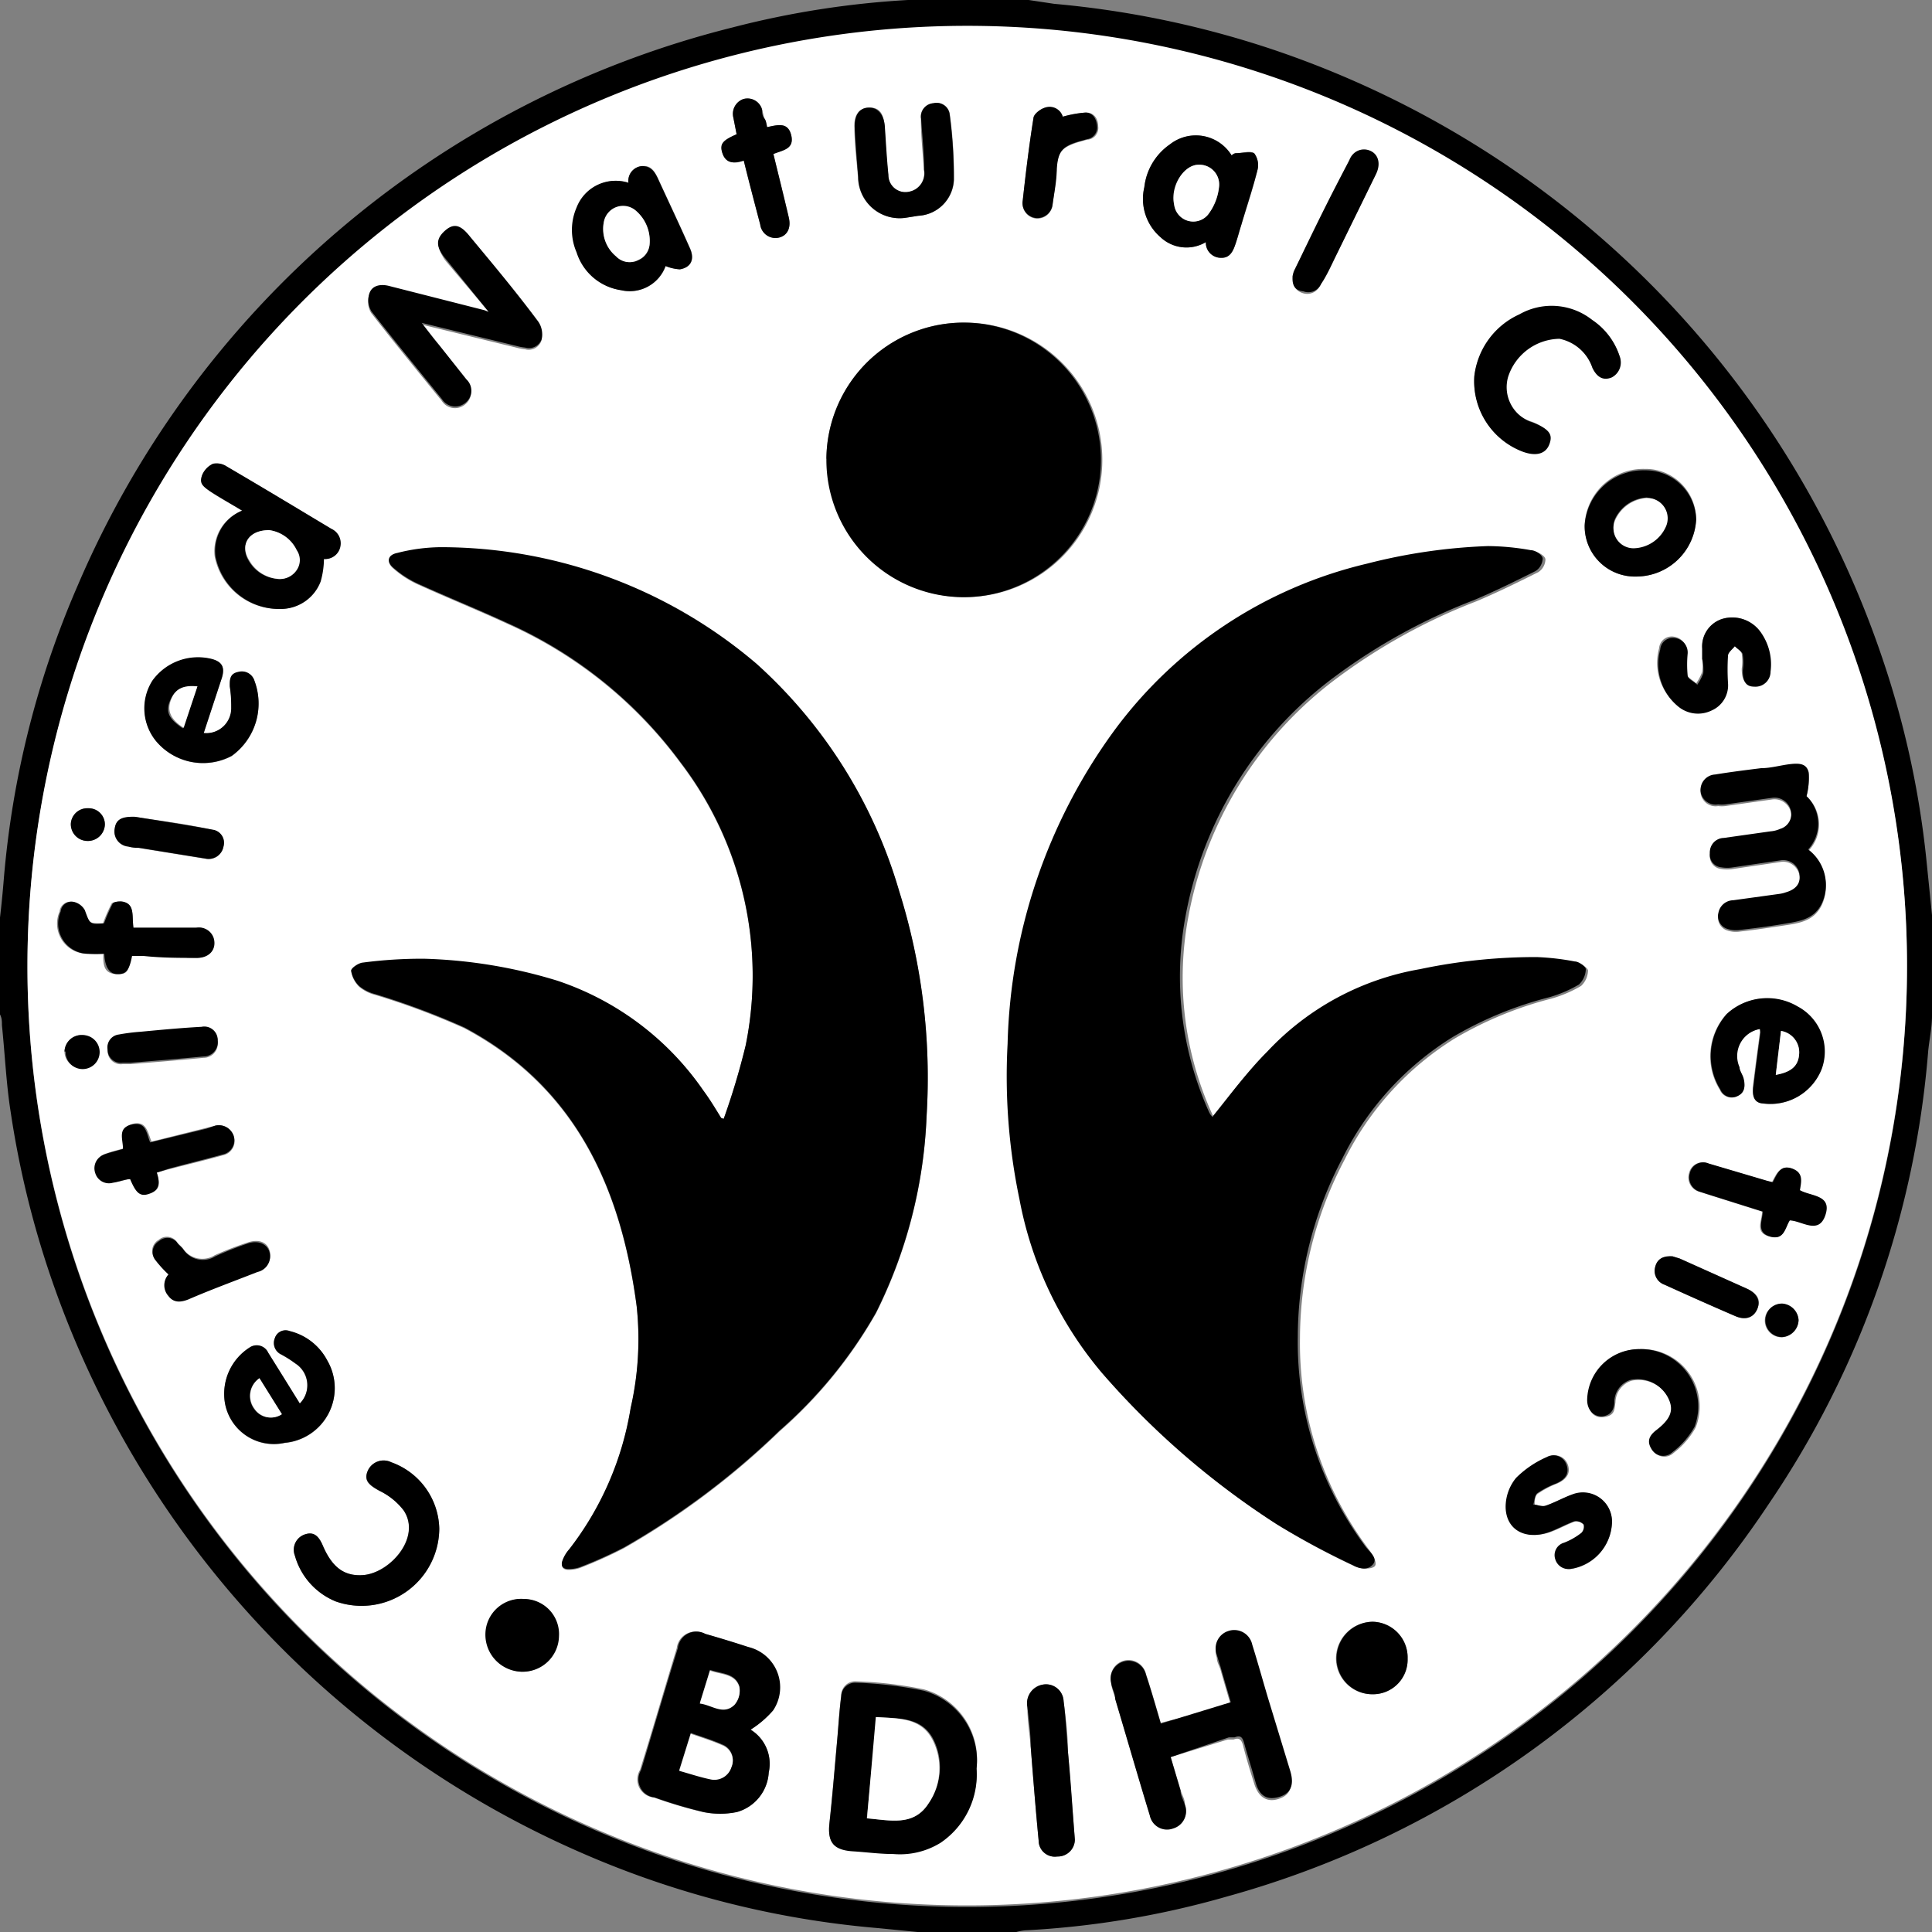
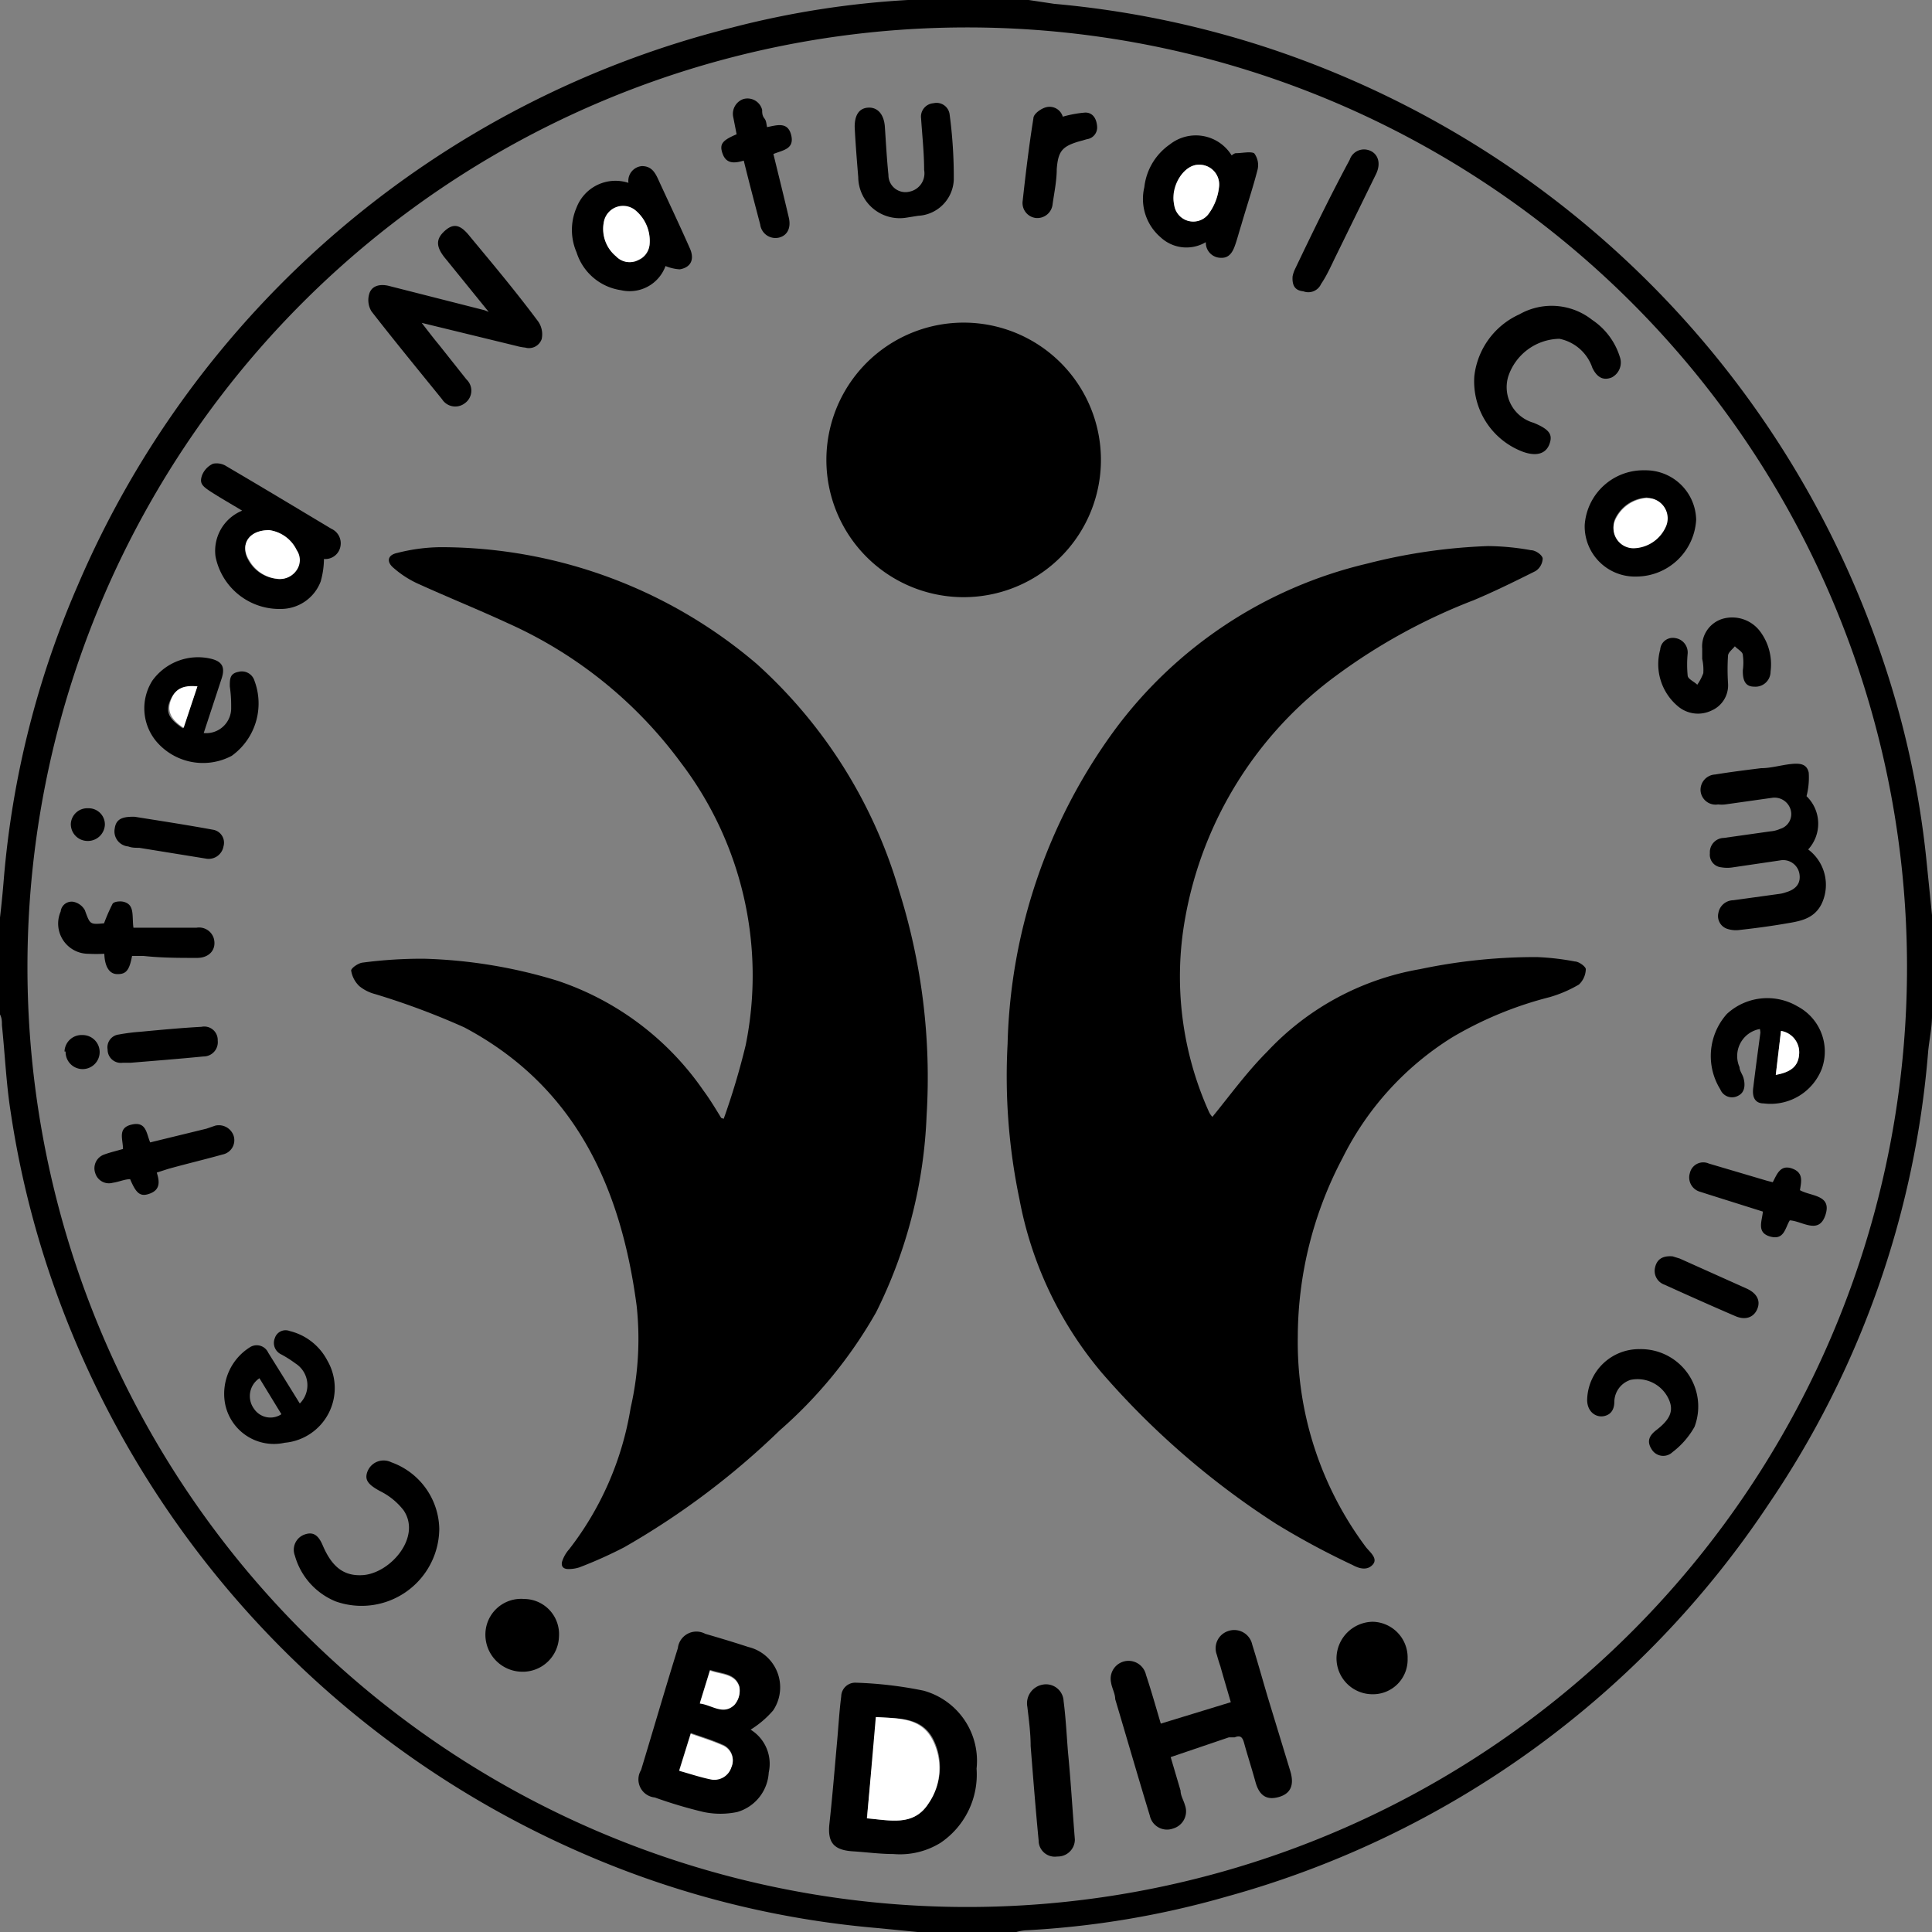
<svg xmlns="http://www.w3.org/2000/svg" viewBox="0 0 70.37 70.37">
  <rect x="0" y="0" width="70.37" height="70.37" fill="#808080" stroke="none" />
  <defs>
    <style>.cls-1{fill:#fff;}</style>
  </defs>
  <title>BDIH</title>
  <g id="Layer_2" data-name="Layer 2">
    <g id="BDIH">
      <path d="M70.37,37c0,.44-.1.87-.14,1.3A34.17,34.17,0,0,1,64.41,54.8,34.81,34.81,0,0,1,44.68,69.08a32.65,32.65,0,0,1-7.35,1.23,1.88,1.88,0,0,0-.31.06h-3.6L32,70.23A34.11,34.11,0,0,1,21.21,67.5,35.34,35.34,0,0,1,1.87,46.57,34.14,34.14,0,0,1,.39,40.51c-.16-1-.21-2.11-.32-3.17,0-.13,0-.26-.07-.39V33.42C.05,33,.1,32.5.14,32A33.81,33.81,0,0,1,2.82,21.35,35.22,35.22,0,0,1,26.68,1a32.77,32.77,0,0,1,6.39-1c.12,0,.24,0,.35-.07H37L38.4.14a34.83,34.83,0,0,1,7.89,1.64,35.47,35.47,0,0,1,6.08,2.69A35.29,35.29,0,0,1,68.57,24a33.39,33.39,0,0,1,1.59,7.26l.21,2.07ZM1,35.17A34.23,34.23,0,1,0,35,1,34.22,34.22,0,0,0,1,35.17Z" />
-       <path class="cls-1" d="M1,35.17A34.23,34.23,0,1,1,35,69.4,34.21,34.21,0,0,1,1,35.17Zm43.21,5.51a.69.69,0,0,1-.07-.13,12,12,0,0,1-.87-7.08,14,14,0,0,1,5.51-8.83,21.28,21.28,0,0,1,5-2.74c.76-.32,1.51-.69,2.25-1.06a.57.57,0,0,0,.26-.46c0-.13-.26-.28-.43-.3a9.16,9.16,0,0,0-1.56-.15,20.59,20.59,0,0,0-4.41.64,16,16,0,0,0-9.22,6.1,20.17,20.17,0,0,0-3.87,11.39,21.86,21.86,0,0,0,.43,5.65,13.7,13.7,0,0,0,3,6.33,29.54,29.54,0,0,0,6.34,5.52,28.33,28.33,0,0,0,2.77,1.49c.2.1.61.12.73,0s-.09-.46-.24-.65a12.47,12.47,0,0,1-2.48-7.66,14,14,0,0,1,1.63-6.51,10.88,10.88,0,0,1,4-4.4,13.5,13.5,0,0,1,3.54-1.46,4.61,4.61,0,0,0,1.07-.46.79.79,0,0,0,.25-.56c0-.09-.25-.26-.4-.28a9.26,9.26,0,0,0-1.38-.16,20.33,20.33,0,0,0-4.26.44,9.92,9.92,0,0,0-5.56,3C45.42,39,44.82,39.87,44.16,40.68Zm-17.8.07-.14,0c-.22-.33-.42-.66-.65-1a10.49,10.49,0,0,0-5.32-4,18.23,18.23,0,0,0-4.86-.8,16.54,16.54,0,0,0-2.22.14c-.16,0-.44.2-.43.29a1,1,0,0,0,.3.57,1.51,1.51,0,0,0,.58.29,27.29,27.29,0,0,1,3.24,1.21c4.05,2.15,5.71,5.83,6.28,10.15a11.28,11.28,0,0,1-.22,3.71,11.36,11.36,0,0,1-2.24,5.15,1.25,1.25,0,0,0-.24.4c-.07.18,0,.32.21.32a1.29,1.29,0,0,0,.4-.06,15.88,15.88,0,0,0,1.63-.73,28.34,28.34,0,0,0,5.67-4.26,16.55,16.55,0,0,0,3.51-4.3,17.55,17.55,0,0,0,1.84-7.17,22.66,22.66,0,0,0-1-8.18,17.83,17.83,0,0,0-5.19-8.27,17.74,17.74,0,0,0-11.5-4.25,6.61,6.61,0,0,0-1.59.21c-.35.07-.41.32-.13.55a3.63,3.63,0,0,0,.95.6c1.06.48,2.15.92,3.21,1.41a15.86,15.86,0,0,1,6.3,5.08,12.79,12.79,0,0,1,2.36,10.29A26.44,26.44,0,0,1,26.36,40.75Zm3.74-24a5,5,0,1,0,5-5A5,5,0,0,0,30.1,16.7ZM27.34,63a3.56,3.56,0,0,0,.78-.7,1.51,1.51,0,0,0-.9-2.31c-.52-.17-1-.33-1.57-.48a.68.68,0,0,0-1,.52c-.45,1.48-.89,3-1.34,4.44a.66.66,0,0,0,.5,1,16.45,16.45,0,0,0,1.78.53,3,3,0,0,0,1.22,0A1.59,1.59,0,0,0,28,64.56,1.46,1.46,0,0,0,27.34,63Zm8.23,1.38a2.64,2.64,0,0,0-1.93-2.85,14.37,14.37,0,0,0-2.46-.29.51.51,0,0,0-.54.5c-.07.54-.1,1.09-.15,1.64-.09,1-.17,2-.28,3-.07.69.14,1,.83,1,.5,0,1,.08,1.5.1a2.81,2.81,0,0,0,1.72-.41A3,3,0,0,0,35.57,64.41Zm6.71-1.63c-.19-.64-.35-1.21-.54-1.78a.65.65,0,0,0-1.27.29c0,.2.1.4.15.6.42,1.41.83,2.83,1.26,4.24a.64.64,0,0,0,.85.47.65.65,0,0,0,.43-.85c0-.18-.11-.35-.16-.53L42.64,64l2.08-.64.21,0c.2-.08.28,0,.34.19.12.48.28,1,.42,1.44s.43.67.86.54.56-.42.41-.93l-.78-2.66c-.19-.64-.37-1.29-.57-1.93a.67.67,0,0,0-.88-.49.66.66,0,0,0-.41.86c0,.14.08.28.13.42.12.43.25.86.38,1.31ZM17.8,11.36h-.16l-3.5-.89c-.3-.07-.59,0-.69.26a.79.79,0,0,0,.07.67c.84,1.08,1.71,2.14,2.57,3.2a.57.57,0,0,0,.84.14.56.56,0,0,0,.05-.86l-1-1.26c-.2-.24-.39-.49-.63-.8l3.45.84a1.8,1.8,0,0,0,.32.06.49.49,0,0,0,.6-.31.82.82,0,0,0-.12-.63c-.81-1-1.65-2.06-2.48-3.09-.33-.42-.61-.48-.92-.23s-.31.53,0,1l.09.11ZM65.8,29a2.72,2.72,0,0,0,.08-.8c-.07-.33-.38-.34-.66-.31s-.72.1-1.08.15c-.56.07-1.12.14-1.67.23a.56.56,0,0,0-.53.59.55.55,0,0,0,.64.5,1.15,1.15,0,0,0,.26,0l1.7-.24a.61.61,0,0,1,.68.43.56.56,0,0,1-.38.7,1.06,1.06,0,0,1-.35.09l-1.7.24a.52.52,0,0,0-.51.56.46.46,0,0,0,.41.51,1.3,1.3,0,0,0,.44,0l1.7-.25a.6.6,0,0,1,.71.48c.06.34-.11.57-.49.68a1.14,1.14,0,0,1-.25.06l-1.67.23a.56.56,0,0,0-.54.46.49.49,0,0,0,.29.57,1,1,0,0,0,.5.05c.54-.06,1.07-.14,1.6-.22s1.07-.15,1.36-.71a1.61,1.61,0,0,0-.48-2A1.39,1.39,0,0,0,65.8,29ZM8.82,18.6a1.58,1.58,0,0,0-1,1.67,2.37,2.37,0,0,0,2.38,1.91,1.55,1.55,0,0,0,1.45-1,3.12,3.12,0,0,0,.12-.82.56.56,0,0,0,.6-.46.58.58,0,0,0-.33-.64C10.8,18.5,9.54,17.74,8.26,17a.66.66,0,0,0-.5-.1.78.78,0,0,0-.4.42c-.1.29.13.47.35.62S8.44,18.37,8.82,18.6ZM53.7,13.7a2.74,2.74,0,0,0,1.67,2.7c.5.19.87.1,1-.25s0-.55-.57-.79a1.35,1.35,0,0,1-.93-1.67,2,2,0,0,1,1.87-1.39A1.6,1.6,0,0,1,58,13.36c.17.36.4.47.7.35A.61.61,0,0,0,59,13a2.52,2.52,0,0,0-1-1.31,2.38,2.38,0,0,0-2.65-.2A2.82,2.82,0,0,0,53.7,13.7ZM16,55.68a2.63,2.63,0,0,0-1.75-2.42.63.63,0,0,0-.87.35c-.11.3,0,.47.46.7a2.46,2.46,0,0,1,.86.7c.66,1-.52,2.28-1.47,2.36-.69.05-1.13-.28-1.47-1.07-.17-.39-.37-.51-.66-.41a.59.59,0,0,0-.36.77,2.54,2.54,0,0,0,1.49,1.67A2.83,2.83,0,0,0,16,55.68ZM43.92,8.82a.55.55,0,0,0,.57.57c.34,0,.43-.27.52-.53s.13-.44.2-.66c.2-.65.42-1.3.59-2a.72.72,0,0,0-.12-.62c-.15-.11-.44,0-.67,0,0,0-.1,0-.15.08a1.53,1.53,0,0,0-2.25-.4,2.19,2.19,0,0,0-.93,1.56,1.84,1.84,0,0,0,.59,1.82A1.38,1.38,0,0,0,43.92,8.82Zm-21-2.16a1.52,1.52,0,0,0-1.89.9,2.05,2.05,0,0,0,0,1.63,2,2,0,0,0,1.6,1.38,1.39,1.39,0,0,0,1.62-.88,1.61,1.61,0,0,0,.52.12c.41-.07.55-.37.36-.78-.38-.86-.78-1.7-1.17-2.55-.12-.25-.26-.47-.57-.43A.54.54,0,0,0,22.89,6.66ZM64.1,37.48a.68.68,0,0,1,0,.14c-.09.66-.18,1.33-.26,2,0,.36.07.54.38.58a2,2,0,0,0,2.12-1.27,1.86,1.86,0,0,0-.88-2.26,2.17,2.17,0,0,0-2.58.27,2.3,2.3,0,0,0-.24,2.75.46.46,0,0,0,.65.23c.31-.15.27-.4.19-.66s-.1-.25-.14-.38A1,1,0,0,1,64.1,37.48ZM7.42,26.7l.66-2c.12-.39,0-.59-.37-.69a2.05,2.05,0,0,0-2.16.81A1.88,1.88,0,0,0,5.69,27a2.23,2.23,0,0,0,2.75.54,2.35,2.35,0,0,0,.83-2.73.48.48,0,0,0-.58-.33c-.28.06-.35.26-.32.53a4.88,4.88,0,0,1,.07.76A.91.91,0,0,1,7.42,26.7Zm3.5,24.42-.57-.91-.58-.93a.46.46,0,0,0-.68-.19,2,2,0,0,0-.9,2,1.81,1.81,0,0,0,2.18,1.47,2,2,0,0,0,1.55-3,2.11,2.11,0,0,0-1.37-1.07.41.41,0,0,0-.54.26.46.46,0,0,0,.23.59,4.13,4.13,0,0,1,.52.33A.94.94,0,0,1,10.92,51.12ZM59.6,21a2.19,2.19,0,0,0,2.18-2.12,1.84,1.84,0,0,0-1.87-1.8,2.14,2.14,0,0,0-2.19,2A1.83,1.83,0,0,0,59.6,21ZM33,7.93l.45-.07a1.37,1.37,0,0,0,1.3-1.31,17.14,17.14,0,0,0-.15-2.37A.48.48,0,0,0,34,3.76a.49.49,0,0,0-.46.56c0,.62.07,1.24.11,1.87a.68.68,0,0,1-.53.79.62.62,0,0,1-.77-.61c-.06-.58-.1-1.17-.13-1.75s-.26-.72-.59-.7-.53.26-.51.7c0,.61.08,1.22.13,1.83A1.51,1.51,0,0,0,33,7.93ZM58.71,55.52a1.06,1.06,0,0,0-1.39-1.09c-.36.11-.69.3-1,.42-.12,0-.28,0-.42-.05,0-.14,0-.33.14-.41a3.28,3.28,0,0,1,.67-.35c.37-.16.51-.4.39-.71a.5.5,0,0,0-.71-.26,3.64,3.64,0,0,0-1.12.76,1.67,1.67,0,0,0-.38,1.07c0,.85.79,1.23,1.67.87.28-.11.55-.26.83-.36a.4.4,0,0,1,.34.12.32.32,0,0,1-.08.3,2.45,2.45,0,0,1-.63.36.47.47,0,0,0-.32.61.5.5,0,0,0,.58.34A1.77,1.77,0,0,0,58.71,55.52ZM62,24h0a1.84,1.84,0,0,1,0,.47,1.88,1.88,0,0,1-.22.42c-.12-.12-.32-.21-.35-.34a4.16,4.16,0,0,1,0-.79.53.53,0,0,0-.46-.57.46.46,0,0,0-.54.42,2,2,0,0,0,.64,2.06,1.13,1.13,0,0,0,1.23.16,1,1,0,0,0,.6-1,8,8,0,0,1,0-1c0-.12.16-.23.25-.34.1.11.25.2.29.32a2,2,0,0,1,0,.55c0,.4.11.58.41.6a.55.55,0,0,0,.6-.55A2,2,0,0,0,64.11,23a1.27,1.27,0,0,0-1.37-.46A1.05,1.05,0,0,0,62,23.59ZM39.15,67c-.09-1.11-.17-2.15-.25-3.18,0-.62-.08-1.25-.16-1.86a.64.64,0,0,0-.76-.6.69.69,0,0,0-.56.81c0,.48.08,1,.12,1.43.09,1.14.18,2.29.29,3.43a.59.59,0,0,0,.68.59A.62.62,0,0,0,39.15,67ZM4.86,33.79c-.06-.45.06-.86-.43-.95-.12,0-.32,0-.37.08a6.6,6.6,0,0,0-.31.71c-.52,0-.51,0-.7-.48a.62.62,0,0,0-.4-.3.4.4,0,0,0-.48.35,1.1,1.1,0,0,0,1,1.54,5.8,5.8,0,0,0,.59,0c0,.37,0,.71.46.74s.45-.13.55-.66h.43c.65,0,1.29.06,1.94.07.45,0,.71-.31.61-.7a.56.56,0,0,0-.63-.4ZM59.72,49.14A1.89,1.89,0,0,0,57.85,51c0,.44.23.68.61.61s.34-.3.38-.53a.85.85,0,0,1,.59-.79,1.25,1.25,0,0,1,1.36.64c.23.44.12.77-.41,1.18-.25.19-.38.4-.18.71a.49.49,0,0,0,.76.1,3,3,0,0,0,.8-.92A2.09,2.09,0,0,0,59.72,49.14Zm-54-6.43.35-.1c.69-.18,1.37-.34,2.05-.53a.53.53,0,0,0,.4-.68A.57.57,0,0,0,7.84,41l-.32.08-2,.5c-.14-.33-.18-.76-.67-.65s-.36.53-.32.89c-.24.07-.46.12-.68.2a.53.53,0,0,0-.33.68.52.52,0,0,0,.64.35c.22,0,.43-.09.63-.13.22.51.4.63.73.52S5.82,43.05,5.71,42.71Zm59.48,1.74c.45,0,1,.51,1.26-.2s-.53-.67-.93-.9c0-.31.12-.65-.29-.79s-.55.22-.7.5l-.2-.05-2.13-.63a.5.5,0,0,0-.69.35.54.54,0,0,0,.38.68l.28.09,2,.63c0,.35-.28.76.27.91S65,44.72,65.19,44.45ZM27.09,5.85c.2.81.4,1.57.6,2.33a.56.56,0,0,0,.7.47c.29-.08.43-.35.34-.73-.18-.77-.37-1.53-.56-2.31.33-.14.77-.17.65-.68s-.52-.37-.88-.3c0-.11-.07-.21-.1-.32s-.05-.21-.08-.31a.55.55,0,0,0-.69-.39.57.57,0,0,0-.36.67l.12.61c-.49.22-.62.4-.51.71S26.73,6,27.09,5.85Zm20,4.22c0,.32.08.51.34.6a.51.51,0,0,0,.65-.27c.2-.33.36-.69.53-1l1.47-3c.21-.43,0-.82-.35-.89a.55.55,0,0,0-.61.37c-.66,1.33-1.31,2.67-2,4A1.12,1.12,0,0,0,47.08,10.07Zm-28,48.17a1.3,1.3,0,0,0-1.37,1.27A1.35,1.35,0,0,0,19,60.89a1.32,1.32,0,0,0,1.32-1.29A1.28,1.28,0,0,0,19.09,58.24Zm32.18,2.17A1.3,1.3,0,0,0,50,59.07a1.34,1.34,0,0,0-1.34,1.32A1.31,1.31,0,0,0,50,61.71,1.26,1.26,0,0,0,51.27,60.41Zm-45.13-14a.58.58,0,0,0,0,.75c.19.26.45.24.73.13.83-.33,1.68-.64,2.52-1a.58.58,0,0,0,.42-.77c-.1-.29-.41-.4-.8-.26a12.2,12.2,0,0,0-1.19.46.85.85,0,0,1-1.16-.25c-.06-.08-.14-.14-.2-.21a.45.45,0,0,0-.68-.1.47.47,0,0,0-.16.67A4.15,4.15,0,0,0,6.14,46.42ZM38.71,4.25a.5.5,0,0,0-.62-.32c-.18,0-.43.24-.45.4-.16,1-.28,2-.39,3a.55.55,0,0,0,.48.63.56.56,0,0,0,.61-.51c.06-.42.11-.85.15-1.27,0-.63.19-.81.78-1l.32-.09A.43.43,0,0,0,40,4.6c0-.27-.15-.5-.43-.5A4.19,4.19,0,0,0,38.71,4.25ZM60.92,45.76c-.39,0-.58.13-.64.42a.53.53,0,0,0,.34.61c.86.39,1.71.77,2.57,1.14.4.18.68.07.82-.26s0-.57-.4-.74l-2.43-1.09Zm-56.17-7c.84-.07,1.75-.14,2.66-.23a.52.52,0,0,0,.52-.58.49.49,0,0,0-.59-.5c-.74,0-1.48.11-2.22.18a7.11,7.11,0,0,0-.79.1.47.47,0,0,0-.41.55.48.48,0,0,0,.54.48Zm.16-9c-.42,0-.68.06-.73.42a.55.55,0,0,0,.49.66c.13,0,.26,0,.4.05l2.41.39a.55.55,0,0,0,.66-.44.48.48,0,0,0-.39-.61C6.77,30,5.78,29.89,4.91,29.75Zm60.6,18.33a.64.64,0,0,0-.62-.6.61.61,0,1,0,0,1.22A.64.64,0,0,0,65.51,48.08ZM3.21,29.44a.6.6,0,0,0-.63.57.61.61,0,0,0,.59.62A.62.62,0,0,0,3.82,30,.59.59,0,0,0,3.21,29.44ZM2.35,38.3A.6.6,0,1,0,3,37.7.62.62,0,0,0,2.35,38.3Z" />
      <path d="M44.16,40.68c.66-.81,1.26-1.64,2-2.38a9.92,9.92,0,0,1,5.56-3,20.33,20.33,0,0,1,4.26-.44,9.26,9.26,0,0,1,1.38.16c.15,0,.4.19.4.28a.79.79,0,0,1-.25.56,4.61,4.61,0,0,1-1.07.46,13.5,13.5,0,0,0-3.54,1.46,10.88,10.88,0,0,0-4,4.4,14,14,0,0,0-1.63,6.51,12.47,12.47,0,0,0,2.48,7.66c.15.19.46.42.24.65s-.53.11-.73,0a28.33,28.33,0,0,1-2.77-1.49A29.54,29.54,0,0,1,40.13,50a13.7,13.7,0,0,1-3-6.33,21.86,21.86,0,0,1-.43-5.65,20.17,20.17,0,0,1,3.87-11.39,16,16,0,0,1,9.22-6.1,20.59,20.59,0,0,1,4.41-.64,9.16,9.16,0,0,1,1.56.15c.17,0,.41.17.43.3a.57.57,0,0,1-.26.46c-.74.37-1.49.74-2.25,1.06a21.28,21.28,0,0,0-5,2.74,14,14,0,0,0-5.51,8.83,12,12,0,0,0,.87,7.08A.69.69,0,0,0,44.16,40.68Z" />
      <path d="M26.36,40.75a26.44,26.44,0,0,0,.8-2.68A12.79,12.79,0,0,0,24.8,27.78a15.86,15.86,0,0,0-6.3-5.08c-1.06-.49-2.15-.93-3.21-1.41a3.63,3.63,0,0,1-.95-.6c-.28-.23-.22-.48.13-.55a6.61,6.61,0,0,1,1.59-.21,17.74,17.74,0,0,1,11.5,4.25,17.83,17.83,0,0,1,5.19,8.27,22.66,22.66,0,0,1,1,8.18,17.55,17.55,0,0,1-1.84,7.17,16.55,16.55,0,0,1-3.51,4.3,28.34,28.34,0,0,1-5.67,4.26,15.88,15.88,0,0,1-1.63.73,1.29,1.29,0,0,1-.4.06c-.22,0-.28-.14-.21-.32a1.25,1.25,0,0,1,.24-.4,11.36,11.36,0,0,0,2.24-5.15,11.28,11.28,0,0,0,.22-3.71c-.57-4.32-2.23-8-6.28-10.15a27.29,27.29,0,0,0-3.24-1.21,1.51,1.51,0,0,1-.58-.29,1,1,0,0,1-.3-.57c0-.09.27-.28.43-.29a16.54,16.54,0,0,1,2.22-.14,18.23,18.23,0,0,1,4.86.8,10.49,10.49,0,0,1,5.32,4c.23.31.43.64.65,1Z" />
      <path d="M30.1,16.7A5,5,0,1,1,35,21.75,5,5,0,0,1,30.1,16.7Z" />
      <path d="M27.34,63A1.46,1.46,0,0,1,28,64.56,1.59,1.59,0,0,1,26.85,66a3,3,0,0,1-1.22,0,16.45,16.45,0,0,1-1.78-.53.66.66,0,0,1-.5-1c.45-1.48.89-3,1.34-4.44a.68.68,0,0,1,1-.52c.52.15,1.05.31,1.57.48a1.51,1.51,0,0,1,.9,2.31A3.56,3.56,0,0,1,27.34,63Zm-2.6,1.47c.39.11.75.23,1.13.31a.65.65,0,0,0,.77-.44.6.6,0,0,0-.33-.8c-.36-.16-.75-.28-1.15-.42Zm.75-2.45c.44.05.85.44,1.26.05a.78.78,0,0,0,.18-.65c-.15-.49-.66-.45-1.07-.6Z" />
      <path d="M35.57,64.42a3,3,0,0,1-1.31,2.7,2.81,2.81,0,0,1-1.72.41c-.5,0-1-.07-1.5-.1-.69-.05-.9-.34-.83-1,.11-1,.19-2,.28-3,.05-.55.08-1.1.15-1.64a.51.51,0,0,1,.54-.5,14.37,14.37,0,0,1,2.46.29A2.65,2.65,0,0,1,35.57,64.42Zm-4,1.81c.85.07,1.7.3,2.24-.54A2.27,2.27,0,0,0,34,63.36c-.43-.84-1.27-.76-2.06-.82Z" />
      <path d="M42.28,62.78,44.83,62c-.13-.45-.26-.88-.38-1.31-.05-.14-.09-.28-.13-.42a.66.66,0,0,1,.41-.86.67.67,0,0,1,.88.49c.2.64.38,1.29.57,1.93L47,64.52c.15.51,0,.81-.41.93s-.71,0-.86-.54-.3-1-.42-1.44c-.06-.21-.14-.27-.34-.19l-.21,0L42.64,64,43,65.22c0,.18.11.35.16.53a.65.65,0,0,1-.43.85.64.64,0,0,1-.85-.47c-.43-1.41-.84-2.83-1.26-4.24,0-.2-.12-.4-.15-.6A.65.65,0,0,1,41.74,61C41.93,61.57,42.09,62.14,42.28,62.78Z" />
      <path d="M17.8,11.36,16.3,9.51l-.09-.11c-.34-.42-.34-.7,0-1s.59-.19.92.23c.83,1,1.67,2,2.48,3.09a.82.82,0,0,1,.12.63.49.49,0,0,1-.6.31,1.8,1.8,0,0,1-.32-.06l-3.45-.84c.24.31.43.56.63.8l1,1.26a.56.56,0,0,1-.05.86.57.57,0,0,1-.84-.14c-.86-1.06-1.73-2.12-2.57-3.2a.79.79,0,0,1-.07-.67c.1-.27.39-.33.69-.26l3.5.89Z" />
      <path d="M65.8,29a1.39,1.39,0,0,1,.06,1.94,1.61,1.61,0,0,1,.48,2c-.29.56-.83.62-1.36.71s-1.06.16-1.6.22a1,1,0,0,1-.5-.05.49.49,0,0,1-.29-.57.56.56,0,0,1,.54-.46l1.67-.23a1.14,1.14,0,0,0,.25-.06c.38-.11.55-.34.49-.68a.6.6,0,0,0-.71-.48l-1.7.25a1.3,1.3,0,0,1-.44,0,.46.46,0,0,1-.41-.51.52.52,0,0,1,.51-.56l1.7-.24a1.06,1.06,0,0,0,.35-.09.56.56,0,0,0,.38-.7.61.61,0,0,0-.68-.43l-1.7.24a1.15,1.15,0,0,1-.26,0,.55.55,0,0,1-.64-.5.56.56,0,0,1,.53-.59c.55-.09,1.11-.16,1.67-.23.36,0,.72-.11,1.08-.15s.59,0,.66.31A2.72,2.72,0,0,1,65.8,29Z" />
      <path d="M8.82,18.6c-.38-.23-.75-.44-1.11-.67s-.45-.33-.35-.62a.78.78,0,0,1,.4-.42.66.66,0,0,1,.5.1c1.28.75,2.54,1.51,3.81,2.27a.58.58,0,0,1,.33.64.56.56,0,0,1-.6.46,3.12,3.12,0,0,1-.12.82,1.55,1.55,0,0,1-1.45,1,2.37,2.37,0,0,1-2.38-1.91A1.58,1.58,0,0,1,8.82,18.6Zm1,.71c-.76,0-1.09.54-.77,1.1a1.33,1.33,0,0,0,1,.67.73.73,0,0,0,.73-.32.64.64,0,0,0,0-.72A1.3,1.3,0,0,0,9.81,19.31Z" />
      <path d="M53.7,13.7a2.82,2.82,0,0,1,1.64-2.25,2.38,2.38,0,0,1,2.65.2A2.52,2.52,0,0,1,59,13a.61.61,0,0,1-.3.75c-.3.12-.53,0-.7-.35a1.6,1.6,0,0,0-1.2-1.06,2,2,0,0,0-1.87,1.39,1.35,1.35,0,0,0,.93,1.67c.58.24.71.43.57.79s-.51.44-1,.25A2.74,2.74,0,0,1,53.7,13.7Z" />
      <path d="M16,55.68a2.83,2.83,0,0,1-3.77,2.65,2.54,2.54,0,0,1-1.49-1.67.59.59,0,0,1,.36-.77c.29-.1.49,0,.66.41.34.79.78,1.12,1.47,1.07,1-.08,2.13-1.39,1.47-2.36a2.46,2.46,0,0,0-.86-.7c-.42-.23-.57-.4-.46-.7a.63.63,0,0,1,.87-.35A2.63,2.63,0,0,1,16,55.68Z" />
      <path d="M43.92,8.82a1.38,1.38,0,0,1-1.65-.18,1.84,1.84,0,0,1-.59-1.82,2.19,2.19,0,0,1,.93-1.56,1.53,1.53,0,0,1,2.25.4s.1-.08.15-.08c.23,0,.52-.07.67,0a.72.72,0,0,1,.12.62c-.17.66-.39,1.31-.59,2-.07.22-.13.45-.2.66s-.18.54-.52.53A.55.55,0,0,1,43.92,8.82ZM43.66,6c-.56,0-1,.83-.89,1.48A.7.7,0,0,0,44,7.81a2,2,0,0,0,.4-1A.72.72,0,0,0,43.66,6Z" />
      <path d="M22.89,6.66a.54.54,0,0,1,.49-.61c.31,0,.45.18.57.43.39.85.79,1.69,1.17,2.55.19.41.05.71-.36.78a1.61,1.61,0,0,1-.52-.12,1.39,1.39,0,0,1-1.62.88A2,2,0,0,1,21,9.19a2.05,2.05,0,0,1,0-1.63A1.52,1.52,0,0,1,22.89,6.66Zm.77,2.24a1.44,1.44,0,0,0-.52-1.22A.71.71,0,0,0,22,8.06a1.29,1.29,0,0,0,.47,1.28.67.67,0,0,0,.8.13A.68.68,0,0,0,23.66,8.9Z" />
      <path d="M64.1,37.48a1,1,0,0,0-.74,1.39c0,.13.1.25.14.38s.12.51-.19.66a.46.46,0,0,1-.65-.23,2.3,2.3,0,0,1,.24-2.75,2.17,2.17,0,0,1,2.58-.27,1.86,1.86,0,0,1,.88,2.26,2,2,0,0,1-2.12,1.27c-.31,0-.43-.22-.38-.58.08-.66.17-1.33.26-2A.68.68,0,0,0,64.1,37.48Zm.58,1.67c.57-.1.82-.33.85-.75a.79.79,0,0,0-.66-.85Z" />
      <path d="M7.42,26.7a.91.91,0,0,0,1-.94A4.88,4.88,0,0,0,8.37,25c0-.27,0-.47.32-.53a.48.48,0,0,1,.58.33,2.35,2.35,0,0,1-.83,2.73A2.23,2.23,0,0,1,5.69,27a1.88,1.88,0,0,1-.14-2.21A2.05,2.05,0,0,1,7.71,24c.38.1.49.3.37.69ZM7.19,25c-.56,0-.82.1-1,.53s0,.68.47,1Z" />
      <path d="M10.92,51.12a.94.94,0,0,0-.16-1.46,4.13,4.13,0,0,0-.52-.33.46.46,0,0,1-.23-.59.41.41,0,0,1,.54-.26,2.11,2.11,0,0,1,1.37,1.07,2,2,0,0,1-1.55,3,1.81,1.81,0,0,1-2.18-1.47,2,2,0,0,1,.9-2,.46.46,0,0,1,.68.19l.58.93ZM9.45,50.2a.78.78,0,0,0-.2,1.11.72.72,0,0,0,1,.2Z" />
      <path d="M59.6,21a1.83,1.83,0,0,1-1.88-1.87,2.14,2.14,0,0,1,2.19-2,1.84,1.84,0,0,1,1.87,1.8A2.19,2.19,0,0,1,59.6,21Zm.4-2.88a1.36,1.36,0,0,0-1.18.79.73.73,0,0,0,.69,1,1.32,1.32,0,0,0,1.16-.77A.74.74,0,0,0,60,18.14Z" />
      <path d="M33,7.93a1.51,1.51,0,0,1-1.74-1.48c-.05-.61-.1-1.22-.13-1.83,0-.44.17-.69.51-.7s.56.26.59.7.07,1.17.13,1.75a.62.62,0,0,0,.77.61.68.68,0,0,0,.53-.79c0-.63-.07-1.25-.11-1.87A.49.49,0,0,1,34,3.76a.48.48,0,0,1,.59.42,17.14,17.14,0,0,1,.15,2.37,1.37,1.37,0,0,1-1.3,1.31Z" />
-       <path d="M58.71,55.52a1.77,1.77,0,0,1-1.48,1.62.5.5,0,0,1-.58-.34.47.47,0,0,1,.32-.61,2.45,2.45,0,0,0,.63-.36.32.32,0,0,0,.08-.3.4.4,0,0,0-.34-.12c-.28.1-.55.25-.83.36-.88.36-1.65,0-1.67-.87a1.67,1.67,0,0,1,.38-1.07,3.64,3.64,0,0,1,1.12-.76.5.5,0,0,1,.71.26c.12.31,0,.55-.39.71a3.28,3.28,0,0,0-.67.35c-.09.08-.1.27-.14.41.14,0,.3.09.42.05.36-.12.69-.31,1-.42A1.06,1.06,0,0,1,58.71,55.52Z" />
      <path d="M62,24l0-.37a1.05,1.05,0,0,1,.74-1.09,1.27,1.27,0,0,1,1.37.46,2,2,0,0,1,.38,1.46.55.55,0,0,1-.6.55c-.3,0-.42-.2-.41-.6a2,2,0,0,0,0-.55c0-.12-.19-.21-.29-.32-.09.11-.24.22-.25.34a8,8,0,0,0,0,1,1,1,0,0,1-.6,1,1.13,1.13,0,0,1-1.23-.16,2,2,0,0,1-.64-2.06.46.46,0,0,1,.54-.42.53.53,0,0,1,.46.57,4.16,4.16,0,0,0,0,.79c0,.13.23.22.35.34a1.88,1.88,0,0,0,.22-.42A1.84,1.84,0,0,0,62,24Z" />
      <path d="M39.15,67a.62.62,0,0,1-.64.62.59.59,0,0,1-.68-.59c-.11-1.14-.2-2.29-.29-3.43,0-.48-.07-1-.12-1.43a.69.69,0,0,1,.56-.81.64.64,0,0,1,.76.6c.08.61.11,1.24.16,1.86C39,64.84,39.06,65.88,39.15,67Z" />
      <path d="M4.86,33.79h2.3a.56.56,0,0,1,.63.4c.1.39-.16.7-.61.7-.65,0-1.29,0-1.94-.07H4.81c-.1.53-.22.67-.55.66s-.45-.37-.46-.74a5.8,5.8,0,0,1-.59,0,1.1,1.1,0,0,1-1-1.54.4.4,0,0,1,.48-.35.62.62,0,0,1,.4.3c.19.52.18.53.7.48a6.6,6.6,0,0,1,.31-.71c.05-.08.25-.1.37-.08C4.92,32.93,4.8,33.34,4.86,33.79Z" />
      <path d="M59.72,49.14a2.09,2.09,0,0,1,2,2.83,3,3,0,0,1-.8.92.49.49,0,0,1-.76-.1c-.2-.31-.07-.52.18-.71.53-.41.64-.74.41-1.18a1.25,1.25,0,0,0-1.36-.64.85.85,0,0,0-.59.79c0,.23-.08.47-.38.53s-.62-.17-.61-.61A1.89,1.89,0,0,1,59.72,49.14Z" />
      <path d="M5.71,42.71c.11.34.12.62-.24.76s-.51,0-.73-.52c-.2,0-.41.1-.63.13a.52.52,0,0,1-.64-.35.53.53,0,0,1,.33-.68c.22-.08.44-.13.68-.2,0-.36-.21-.77.32-.89s.53.32.67.65l2.05-.5L7.84,41a.57.57,0,0,1,.67.37.53.53,0,0,1-.4.68c-.68.19-1.36.35-2,.53Z" />
      <path d="M65.19,44.45c-.17.27-.2.73-.71.59s-.3-.56-.27-.91l-2-.63-.28-.09a.54.54,0,0,1-.38-.68.5.5,0,0,1,.69-.35l2.13.63.2.05c.15-.28.27-.65.7-.5s.34.48.29.79c.4.23,1.17.16.93.9S65.64,44.47,65.19,44.45Z" />
      <path d="M27.09,5.85c-.36.11-.64.11-.77-.25s0-.49.51-.71l-.12-.61a.57.57,0,0,1,.36-.67.55.55,0,0,1,.69.39c0,.1,0,.21.08.31s.07.21.1.32c.36-.07.76-.21.88.3s-.32.54-.65.68c.19.78.38,1.54.56,2.31.09.38-.05.65-.34.73a.56.56,0,0,1-.7-.47C27.49,7.42,27.29,6.66,27.09,5.85Z" />
      <path d="M47.08,10.07a1.12,1.12,0,0,1,.08-.25c.64-1.34,1.29-2.68,2-4a.55.55,0,0,1,.61-.37c.4.07.56.46.35.89l-1.47,3c-.17.35-.33.71-.53,1a.51.51,0,0,1-.65.27C47.16,10.58,47.06,10.39,47.08,10.07Z" />
      <path d="M19.09,58.24a1.28,1.28,0,0,1,1.27,1.36A1.32,1.32,0,0,1,19,60.89a1.35,1.35,0,0,1-1.32-1.38A1.3,1.3,0,0,1,19.09,58.24Z" />
      <path d="M51.27,60.41A1.26,1.26,0,0,1,50,61.71a1.31,1.31,0,0,1-1.32-1.32A1.34,1.34,0,0,1,50,59.07,1.3,1.3,0,0,1,51.27,60.41Z" />
-       <path d="M6.14,46.42a4.15,4.15,0,0,1-.5-.55.47.47,0,0,1,.16-.67.45.45,0,0,1,.68.1c.06.07.14.13.2.21a.85.85,0,0,0,1.16.25A12.2,12.2,0,0,1,9,45.3c.39-.14.7,0,.8.26a.58.58,0,0,1-.42.77c-.84.33-1.69.64-2.52,1-.28.11-.54.13-.73-.13A.58.58,0,0,1,6.14,46.42Z" />
      <path d="M38.71,4.25a4.19,4.19,0,0,1,.82-.15c.28,0,.41.23.43.5a.43.43,0,0,1-.37.47l-.32.09c-.59.18-.73.36-.78,1,0,.42-.09.85-.15,1.27a.56.56,0,0,1-.61.51.55.55,0,0,1-.48-.63c.11-1,.23-2,.39-3,0-.16.27-.35.45-.4A.5.5,0,0,1,38.71,4.25Z" />
      <path d="M60.92,45.76l.26.08,2.43,1.09c.38.17.52.44.4.74s-.42.44-.82.26c-.86-.37-1.71-.75-2.57-1.14a.53.53,0,0,1-.34-.61C60.34,45.89,60.53,45.73,60.92,45.76Z" />
      <path d="M4.75,38.71H4.46a.48.48,0,0,1-.54-.48.47.47,0,0,1,.41-.55,7.11,7.11,0,0,1,.79-.1c.74-.07,1.48-.14,2.22-.18a.49.49,0,0,1,.59.5.52.52,0,0,1-.52.58C6.5,38.57,5.59,38.64,4.75,38.71Z" />
      <path d="M4.91,29.75c.87.14,1.86.29,2.84.47a.48.48,0,0,1,.39.61.55.55,0,0,1-.66.44l-2.41-.39c-.14,0-.27,0-.4-.05a.55.55,0,0,1-.49-.66C4.23,29.81,4.49,29.74,4.91,29.75Z" />
-       <path d="M65.51,48.08a.64.64,0,0,1-.6.62.61.61,0,1,1,0-1.22A.64.64,0,0,1,65.51,48.08Z" />
      <path d="M3.21,29.44a.59.59,0,0,1,.61.6.62.62,0,0,1-.65.59A.61.61,0,0,1,2.58,30,.6.6,0,0,1,3.21,29.44Z" />
      <path d="M2.35,38.3A.62.62,0,0,1,3,37.7a.62.62,0,1,1-.61.6Z" />
      <path class="cls-1" d="M24.74,64.5l.42-1.35c.4.14.79.26,1.15.42a.6.6,0,0,1,.33.8.65.65,0,0,1-.77.44C25.49,64.73,25.13,64.61,24.74,64.5Z" />
      <path class="cls-1" d="M25.49,62.05l.37-1.2c.41.15.92.11,1.07.6a.78.78,0,0,1-.18.65C26.34,62.49,25.93,62.1,25.49,62.05Z" />
      <path class="cls-1" d="M31.58,66.23l.32-3.69c.79.06,1.63,0,2.06.82a2.27,2.27,0,0,1-.14,2.33C33.28,66.53,32.43,66.3,31.58,66.23Z" />
      <path class="cls-1" d="M9.81,19.31a1.3,1.3,0,0,1,1,.73.64.64,0,0,1,0,.72.73.73,0,0,1-.73.32,1.33,1.33,0,0,1-1-.67C8.72,19.85,9.05,19.3,9.81,19.31Z" />
      <path class="cls-1" d="M43.66,6a.72.72,0,0,1,.74.82,2,2,0,0,1-.4,1,.7.7,0,0,1-1.23-.35C42.61,6.81,43.1,6,43.66,6Z" />
      <path class="cls-1" d="M23.66,8.9a.68.68,0,0,1-.42.57.67.67,0,0,1-.8-.13A1.29,1.29,0,0,1,22,8.06a.71.71,0,0,1,1.17-.38A1.44,1.44,0,0,1,23.66,8.9Z" />
      <path class="cls-1" d="M64.68,39.15l.19-1.6a.79.79,0,0,1,.66.85C65.5,38.82,65.25,39.05,64.68,39.15Z" />
      <path class="cls-1" d="M7.19,25l-.5,1.51c-.47-.3-.61-.61-.47-1S6.63,24.94,7.19,25Z" />
-       <path class="cls-1" d="M9.45,50.2l.82,1.31a.72.72,0,0,1-1-.2A.78.78,0,0,1,9.45,50.2Z" />
      <path class="cls-1" d="M60,18.14a.74.74,0,0,1,.67,1.06,1.32,1.32,0,0,1-1.16.77.73.73,0,0,1-.69-1A1.36,1.36,0,0,1,60,18.14Z" />
    </g>
  </g>
</svg>